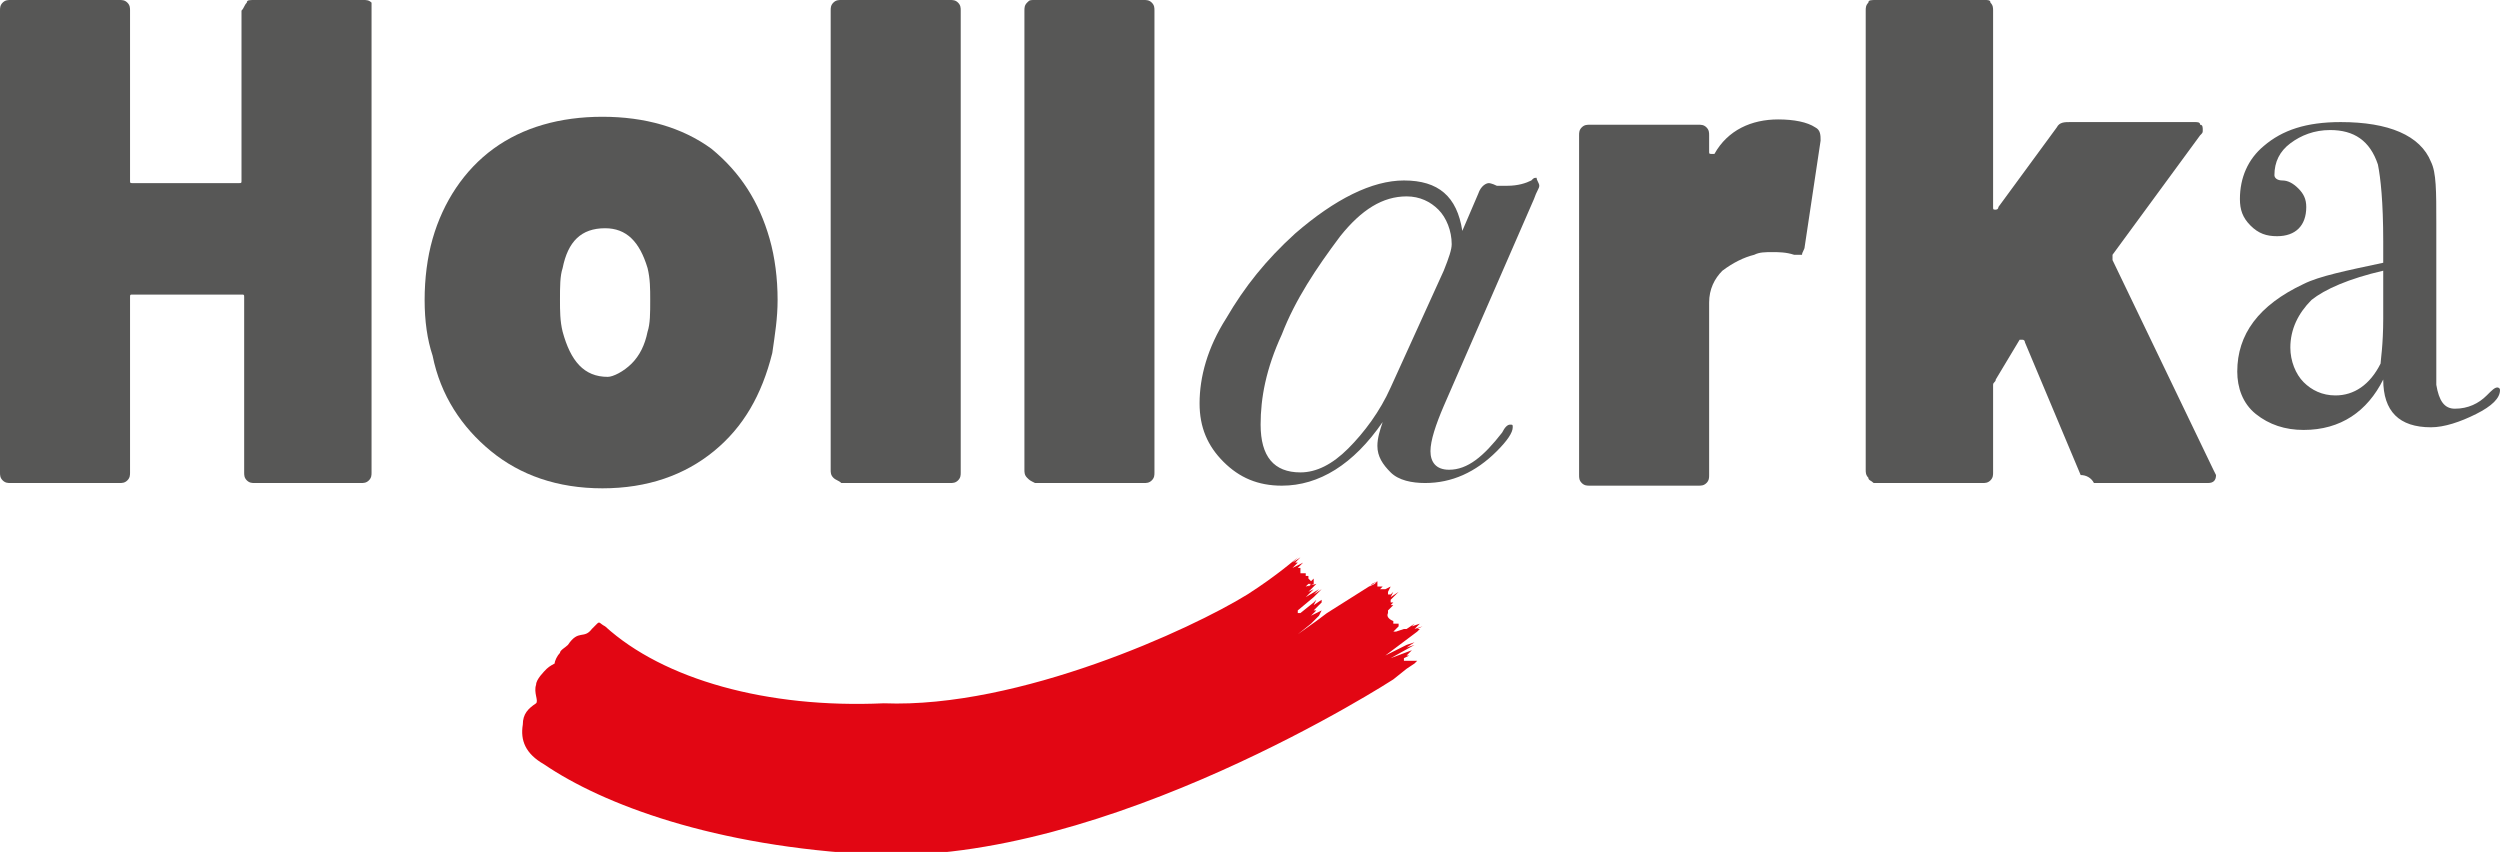
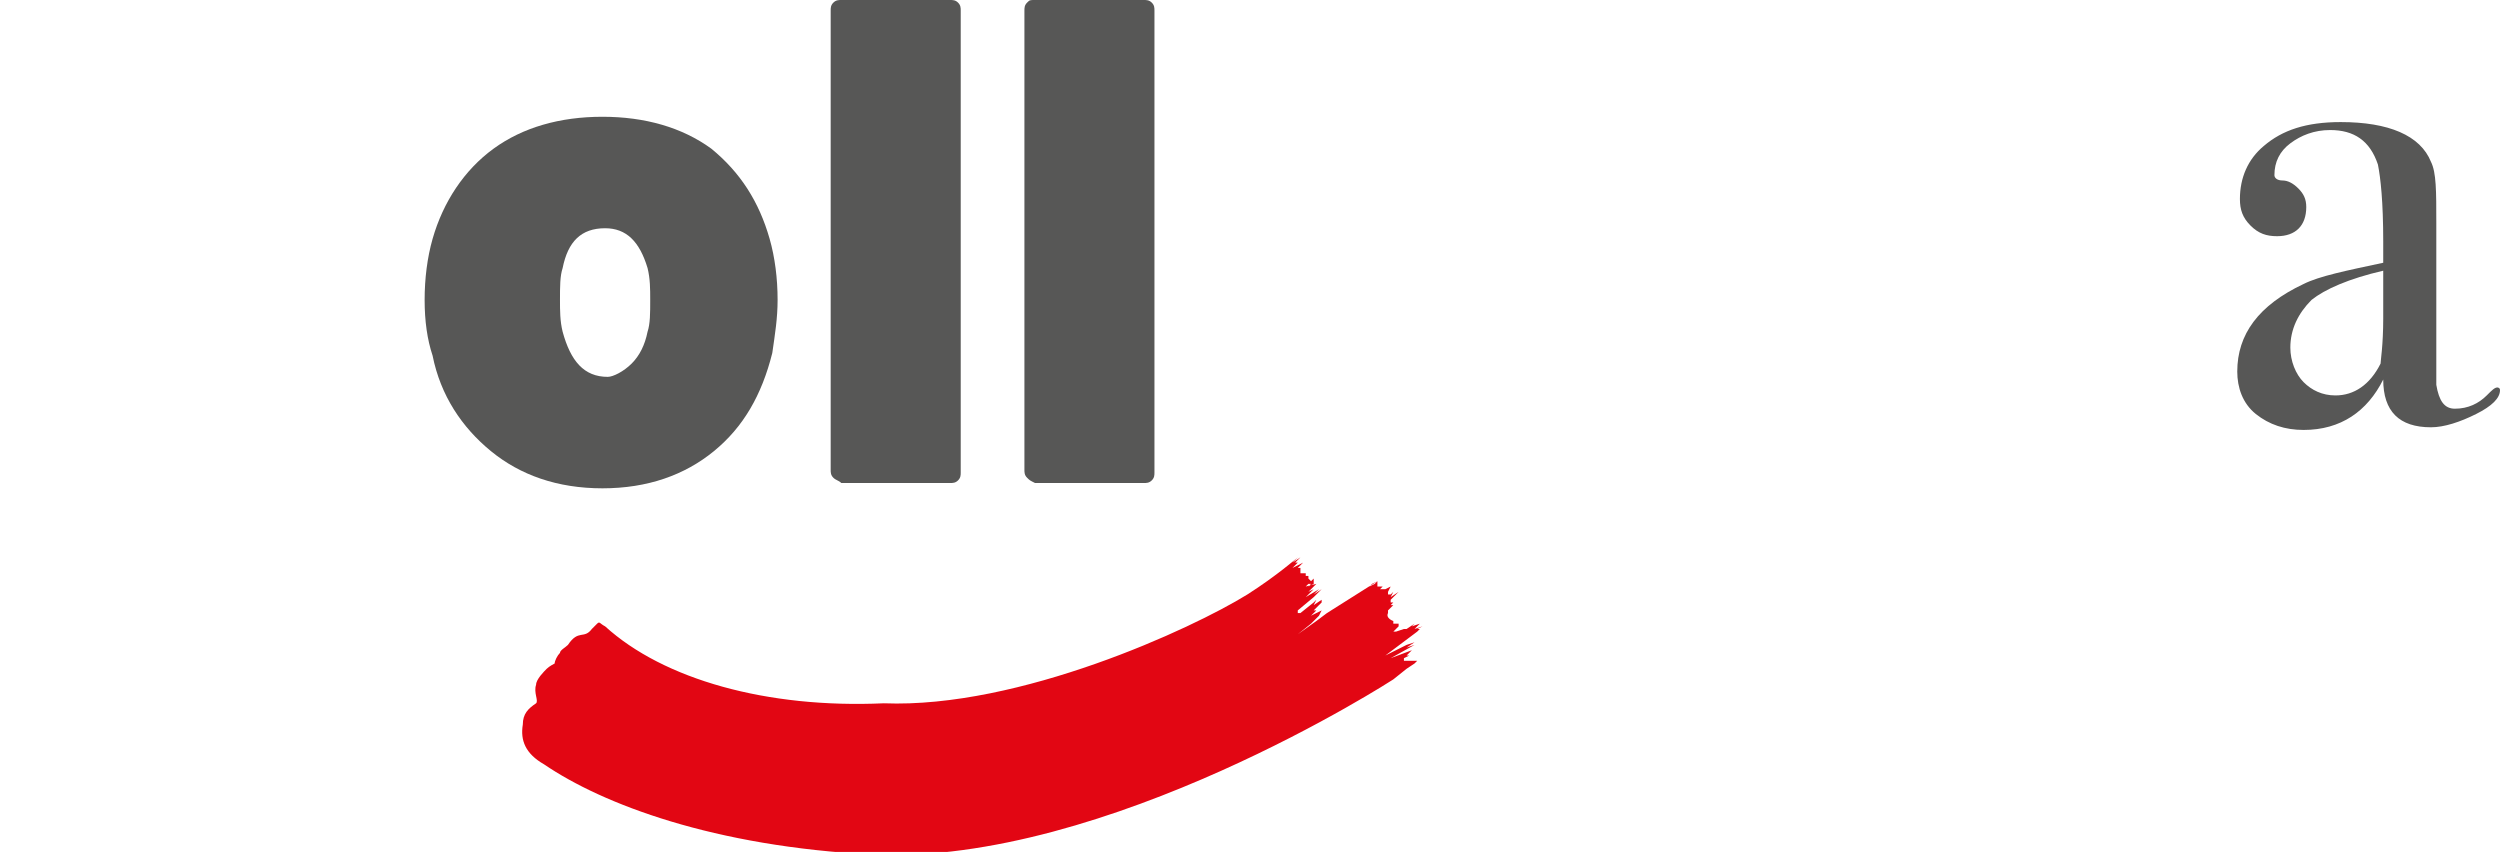
<svg xmlns="http://www.w3.org/2000/svg" version="1.0" id="Vrstva_1" x="0px" y="0px" viewBox="0 0 94.2 32.1" style="enable-background:new 0 0 94.2 32.1;" xml:space="preserve">
  <style type="text/css">
	.st0{fill:#575756;}
	.st1{fill:#E20613;}
</style>
  <g id="logo">
-     <path class="st0" d="M54.7,9.2c0-0.5-0.2-1-0.5-1.3c-0.3-0.3-0.7-0.5-1.2-0.5c-0.9,0-1.7,0.5-2.5,1.5c-0.9,1.2-1.7,2.4-2.2,3.7   c-0.6,1.3-0.8,2.4-0.8,3.4c0,1.2,0.5,1.8,1.5,1.8c0.6,0,1.2-0.3,1.8-0.9c0.6-0.6,1.2-1.4,1.6-2.3l2-4.4C54.6,9.7,54.7,9.4,54.7,9.2   z M58,7c0,0.1-0.1,0.2-0.2,0.5l-3.4,7.8c-0.3,0.7-0.5,1.3-0.5,1.7c0,0.4,0.2,0.7,0.7,0.7c0.7,0,1.3-0.5,2-1.4   c0.1-0.2,0.2-0.3,0.3-0.3c0.1,0,0.1,0,0.1,0.1c0,0.2-0.2,0.5-0.6,0.9c-0.8,0.8-1.7,1.2-2.7,1.2c-0.5,0-1-0.1-1.3-0.4   c-0.3-0.3-0.5-0.6-0.5-1c0-0.3,0.1-0.6,0.2-0.9c-1.1,1.6-2.4,2.4-3.8,2.4c-0.9,0-1.6-0.3-2.2-0.9c-0.6-0.6-0.9-1.3-0.9-2.2   c0-1,0.3-2.1,1-3.2c0.7-1.2,1.5-2.2,2.6-3.2c1.5-1.3,2.9-2,4.1-2c1.3,0,2,0.6,2.2,1.9l0.6-1.4c0.1-0.3,0.3-0.4,0.4-0.4   c0,0,0.1,0,0.3,0.1C56.6,7,56.7,7,56.8,7c0.4,0,0.7-0.1,0.9-0.2c0.1-0.1,0.1-0.1,0.2-0.1C57.9,6.8,58,6.9,58,7z" />
    <path class="st0" d="M89.8,12v-1.8c-1.3,0.3-2.2,0.7-2.7,1.1c-0.5,0.5-0.8,1.1-0.8,1.8c0,0.5,0.2,1,0.5,1.3   c0.3,0.3,0.7,0.5,1.2,0.5c0.7,0,1.3-0.4,1.7-1.2C89.7,13.6,89.8,13,89.8,12z M94.2,14.7c0,0.3-0.3,0.6-0.9,0.9   c-0.6,0.3-1.2,0.5-1.7,0.5c-1.2,0-1.8-0.6-1.8-1.8c-0.6,1.2-1.6,1.9-3,1.9c-0.7,0-1.3-0.2-1.8-0.6c-0.5-0.4-0.7-1-0.7-1.6   c0-1.4,0.8-2.5,2.5-3.3c0.6-0.3,1.6-0.5,3-0.8V9.1c0-1.5-0.1-2.4-0.2-2.9c-0.3-0.9-0.9-1.3-1.8-1.3c-0.6,0-1.1,0.2-1.5,0.5   c-0.4,0.3-0.6,0.7-0.6,1.2c0,0.1,0.1,0.2,0.3,0.2s0.4,0.1,0.6,0.3c0.2,0.2,0.3,0.4,0.3,0.7c0,0.7-0.4,1.1-1.1,1.1   c-0.4,0-0.7-0.1-1-0.4c-0.3-0.3-0.4-0.6-0.4-1c0-0.8,0.3-1.5,0.9-2c0.7-0.6,1.6-0.9,2.9-0.9c1.8,0,3,0.5,3.4,1.5   c0.2,0.4,0.2,1.1,0.2,2.3v4.7c0,0.8,0,1.2,0,1.4c0.1,0.6,0.3,0.9,0.7,0.9c0.5,0,0.9-0.2,1.2-0.5c0.2-0.2,0.3-0.3,0.4-0.3   C94.1,14.6,94.2,14.6,94.2,14.7z" />
-     <path class="st0" d="M9.3,0.1C9.3,0,9.4,0,9.6,0h4.1c0.1,0,0.2,0,0.3,0.1C14,0.2,14,0.3,14,0.4v17.4c0,0.1,0,0.2-0.1,0.3   c-0.1,0.1-0.2,0.1-0.3,0.1H9.6c-0.1,0-0.2,0-0.3-0.1c-0.1-0.1-0.1-0.2-0.1-0.3v-6.6c0-0.1,0-0.1-0.1-0.1H5c-0.1,0-0.1,0-0.1,0.1   v6.6c0,0.1,0,0.2-0.1,0.3c-0.1,0.1-0.2,0.1-0.3,0.1H0.4c-0.1,0-0.2,0-0.3-0.1C0,18,0,17.9,0,17.8V0.4c0-0.1,0-0.2,0.1-0.3   C0.2,0,0.3,0,0.4,0h4.1c0.1,0,0.2,0,0.3,0.1c0.1,0.1,0.1,0.2,0.1,0.3v6.4c0,0.1,0,0.1,0.1,0.1h4c0.1,0,0.1,0,0.1-0.1V0.4   C9.2,0.3,9.2,0.2,9.3,0.1" />
    <path class="st0" d="M18.5,17c-1.1-0.9-1.9-2.1-2.2-3.6c-0.2-0.6-0.3-1.3-0.3-2.1c0-0.8,0.1-1.6,0.3-2.3c0.4-1.4,1.2-2.6,2.3-3.4   c1.1-0.8,2.5-1.2,4.1-1.2s3,0.4,4.1,1.2C27.9,6.5,28.6,7.6,29,9c0.2,0.7,0.3,1.5,0.3,2.3c0,0.7-0.1,1.3-0.2,2   c-0.4,1.6-1.1,2.8-2.2,3.7c-1.1,0.9-2.5,1.4-4.2,1.4C21,18.4,19.6,17.9,18.5,17 M23.8,13.7c0.3-0.3,0.5-0.7,0.6-1.2   c0.1-0.3,0.1-0.7,0.1-1.2c0-0.4,0-0.8-0.1-1.2c-0.3-1-0.8-1.5-1.6-1.5c-0.9,0-1.4,0.5-1.6,1.5c-0.1,0.3-0.1,0.7-0.1,1.2   c0,0.4,0,0.8,0.1,1.2c0.3,1.1,0.8,1.7,1.7,1.7C23.1,14.2,23.5,14,23.8,13.7" />
    <path class="st0" d="M31.4,18c-0.1-0.1-0.1-0.2-0.1-0.3V0.4c0-0.1,0-0.2,0.1-0.3C31.5,0,31.6,0,31.7,0h4.1c0.1,0,0.2,0,0.3,0.1   c0.1,0.1,0.1,0.2,0.1,0.3v17.4c0,0.1,0,0.2-0.1,0.3c-0.1,0.1-0.2,0.1-0.3,0.1h-4.1C31.6,18.1,31.5,18.1,31.4,18" />
    <path class="st0" d="M38.7,18c-0.1-0.1-0.1-0.2-0.1-0.3V0.4c0-0.1,0-0.2,0.1-0.3C38.8,0,38.8,0,39,0h4.1c0.1,0,0.2,0,0.3,0.1   c0.1,0.1,0.1,0.2,0.1,0.3v17.4c0,0.1,0,0.2-0.1,0.3c-0.1,0.1-0.2,0.1-0.3,0.1H39C38.8,18.1,38.8,18.1,38.7,18" />
-     <path class="st0" d="M68.4,4.8c0.2,0.1,0.2,0.3,0.2,0.5l-0.6,4c0,0.1-0.1,0.2-0.1,0.3c-0.1,0-0.2,0-0.3,0c-0.3-0.1-0.6-0.1-0.8-0.1   c-0.3,0-0.5,0-0.7,0.1c-0.4,0.1-0.8,0.3-1.2,0.6c-0.3,0.3-0.5,0.7-0.5,1.2v6.5c0,0.1,0,0.2-0.1,0.3s-0.2,0.1-0.3,0.1h-4.1   c-0.1,0-0.2,0-0.3-0.1c-0.1-0.1-0.1-0.2-0.1-0.3V5.1c0-0.1,0-0.2,0.1-0.3c0.1-0.1,0.2-0.1,0.3-0.1H64c0.1,0,0.2,0,0.3,0.1   c0.1,0.1,0.1,0.2,0.1,0.3v0.6c0,0.1,0,0.1,0.1,0.1c0,0,0.1,0,0.1,0C65.1,4.9,66,4.5,67,4.5C67.6,4.5,68.1,4.6,68.4,4.8" />
-     <path class="st0" d="M70.4,18c-0.1-0.1-0.1-0.2-0.1-0.3V0.4c0-0.1,0-0.2,0.1-0.3C70.4,0,70.5,0,70.7,0h4.1C74.9,0,75,0,75,0.1   c0.1,0.1,0.1,0.2,0.1,0.3v7.4c0,0.1,0,0.1,0.1,0.1c0,0,0.1,0,0.1-0.1l2.2-3c0.1-0.2,0.3-0.2,0.5-0.2h4.7c0.1,0,0.2,0,0.2,0.1   c0.1,0,0.1,0.1,0.1,0.2c0,0.1,0,0.1-0.1,0.2l-3.3,4.5c0,0.1,0,0.1,0,0.2l3.8,7.9l0.1,0.2c0,0.2-0.1,0.3-0.3,0.3h-4.3   c-0.1-0.2-0.3-0.3-0.5-0.3l-2.1-5c0,0,0-0.1-0.1-0.1c0,0-0.1,0-0.1,0l-0.9,1.5c0,0.1-0.1,0.1-0.1,0.2v3.3c0,0.1,0,0.2-0.1,0.3   c-0.1,0.1-0.2,0.1-0.3,0.1h-4.1C70.5,18.1,70.4,18.1,70.4,18" />
    <path class="st1" d="M22.8,23.6c-0.2-0.1-0.2-0.2-0.3-0.1c0,0-0.1,0.1-0.2,0.2c-0.3,0.4-0.5,0-0.9,0.6c-0.1,0.1-0.3,0.2-0.3,0.3   c-0.1,0.1-0.2,0.3-0.2,0.4c0,0-0.2,0.1-0.3,0.2c-0.1,0.1-0.4,0.4-0.4,0.6c-0.1,0.3,0.1,0.6,0,0.7c-0.3,0.2-0.5,0.4-0.5,0.8   c-0.1,0.6,0.1,1.1,0.8,1.5c2.2,1.5,6.4,3.1,12.4,3.4c8.8,0.4,19.6-6.6,19.6-6.6l0.5-0.4l0.3-0.2l0.1-0.1L53,24.9l-0.1,0l0-0.1   l0.2-0.1l-0.1,0l0.2-0.2l-0.8,0.3l0.9-0.5l-0.3,0.1L53,24.5l0-0.1l0.3-0.2l-0.3,0.1l0.2-0.1l-0.6,0.3l-0.4,0.2l1.2-0.9l-0.1,0.1   l0.1-0.1l0.1-0.1l0,0l-0.1,0l0.2-0.1l-0.3,0.1l0.2-0.2l-0.3,0.1l0.1-0.1l-0.3,0.2l-0.1,0l0,0l0,0l0,0l-0.3,0.1l0,0l-0.1,0l0.1-0.1   l0.1-0.1l0-0.1l-0.1,0l-0.1,0l0,0l0-0.1c0,0-0.3-0.1-0.2-0.3c0,0,0-0.1,0-0.1l0.1-0.1l0.1-0.1l0.1-0.1l-0.1,0.1l-0.1,0l0.1-0.1   l-0.1,0.1l0.1-0.1l-0.1,0l0-0.1l0.1-0.1l0.2-0.2l-0.3,0.2l0,0l0,0l0.1-0.2l-0.1,0.1l-0.1,0l0-0.1l0.1-0.2l-0.2,0.1l0,0l-0.1,0   l-0.1,0l0.1-0.1l-0.1,0l-0.1,0l0-0.1L52,22l-0.1,0l0-0.1l0.2-0.2L51.8,22l-0.2,0.1l0.1-0.1l0.2-0.1L50,23.1l-0.4,0.3l-0.7,0.5l0,0   l0.5-0.4l0.3-0.3l0.1-0.2l-0.4,0.2l0.2-0.2l-0.1,0l0.1-0.1l0.2-0.2l0-0.1l-0.3,0.2l0.1-0.2l-0.2,0.2l0.1-0.1L49,23.1l-0.1,0l0-0.1   l0.6-0.5l0.3-0.3l-0.3,0.2l0.2-0.2l-0.5,0.3l0.3-0.3l-0.2,0.1l0.1-0.1l0.2-0.2l-0.4,0.1l0.2-0.2l0.1-0.1l0,0l-0.3,0.2l0.3-0.2   L49.5,22l-0.2,0.1l0.1-0.1l-0.1,0l0.2-0.2l-0.1,0.1l-0.1-0.1l0-0.1l-0.1,0l0-0.1l-0.1,0l-0.1,0l0-0.1l0-0.1l-0.1,0l0.2-0.2   l-0.2,0.1l-0.2,0.1l0.2-0.2l-0.1,0l0.2-0.2l-0.3,0.2l0.2-0.2c0,0-0.8,0.7-1.9,1.4c-2.1,1.3-8.6,4.3-13.7,4.1   C28.9,26.7,25,25.6,22.8,23.6" />
  </g>
</svg>